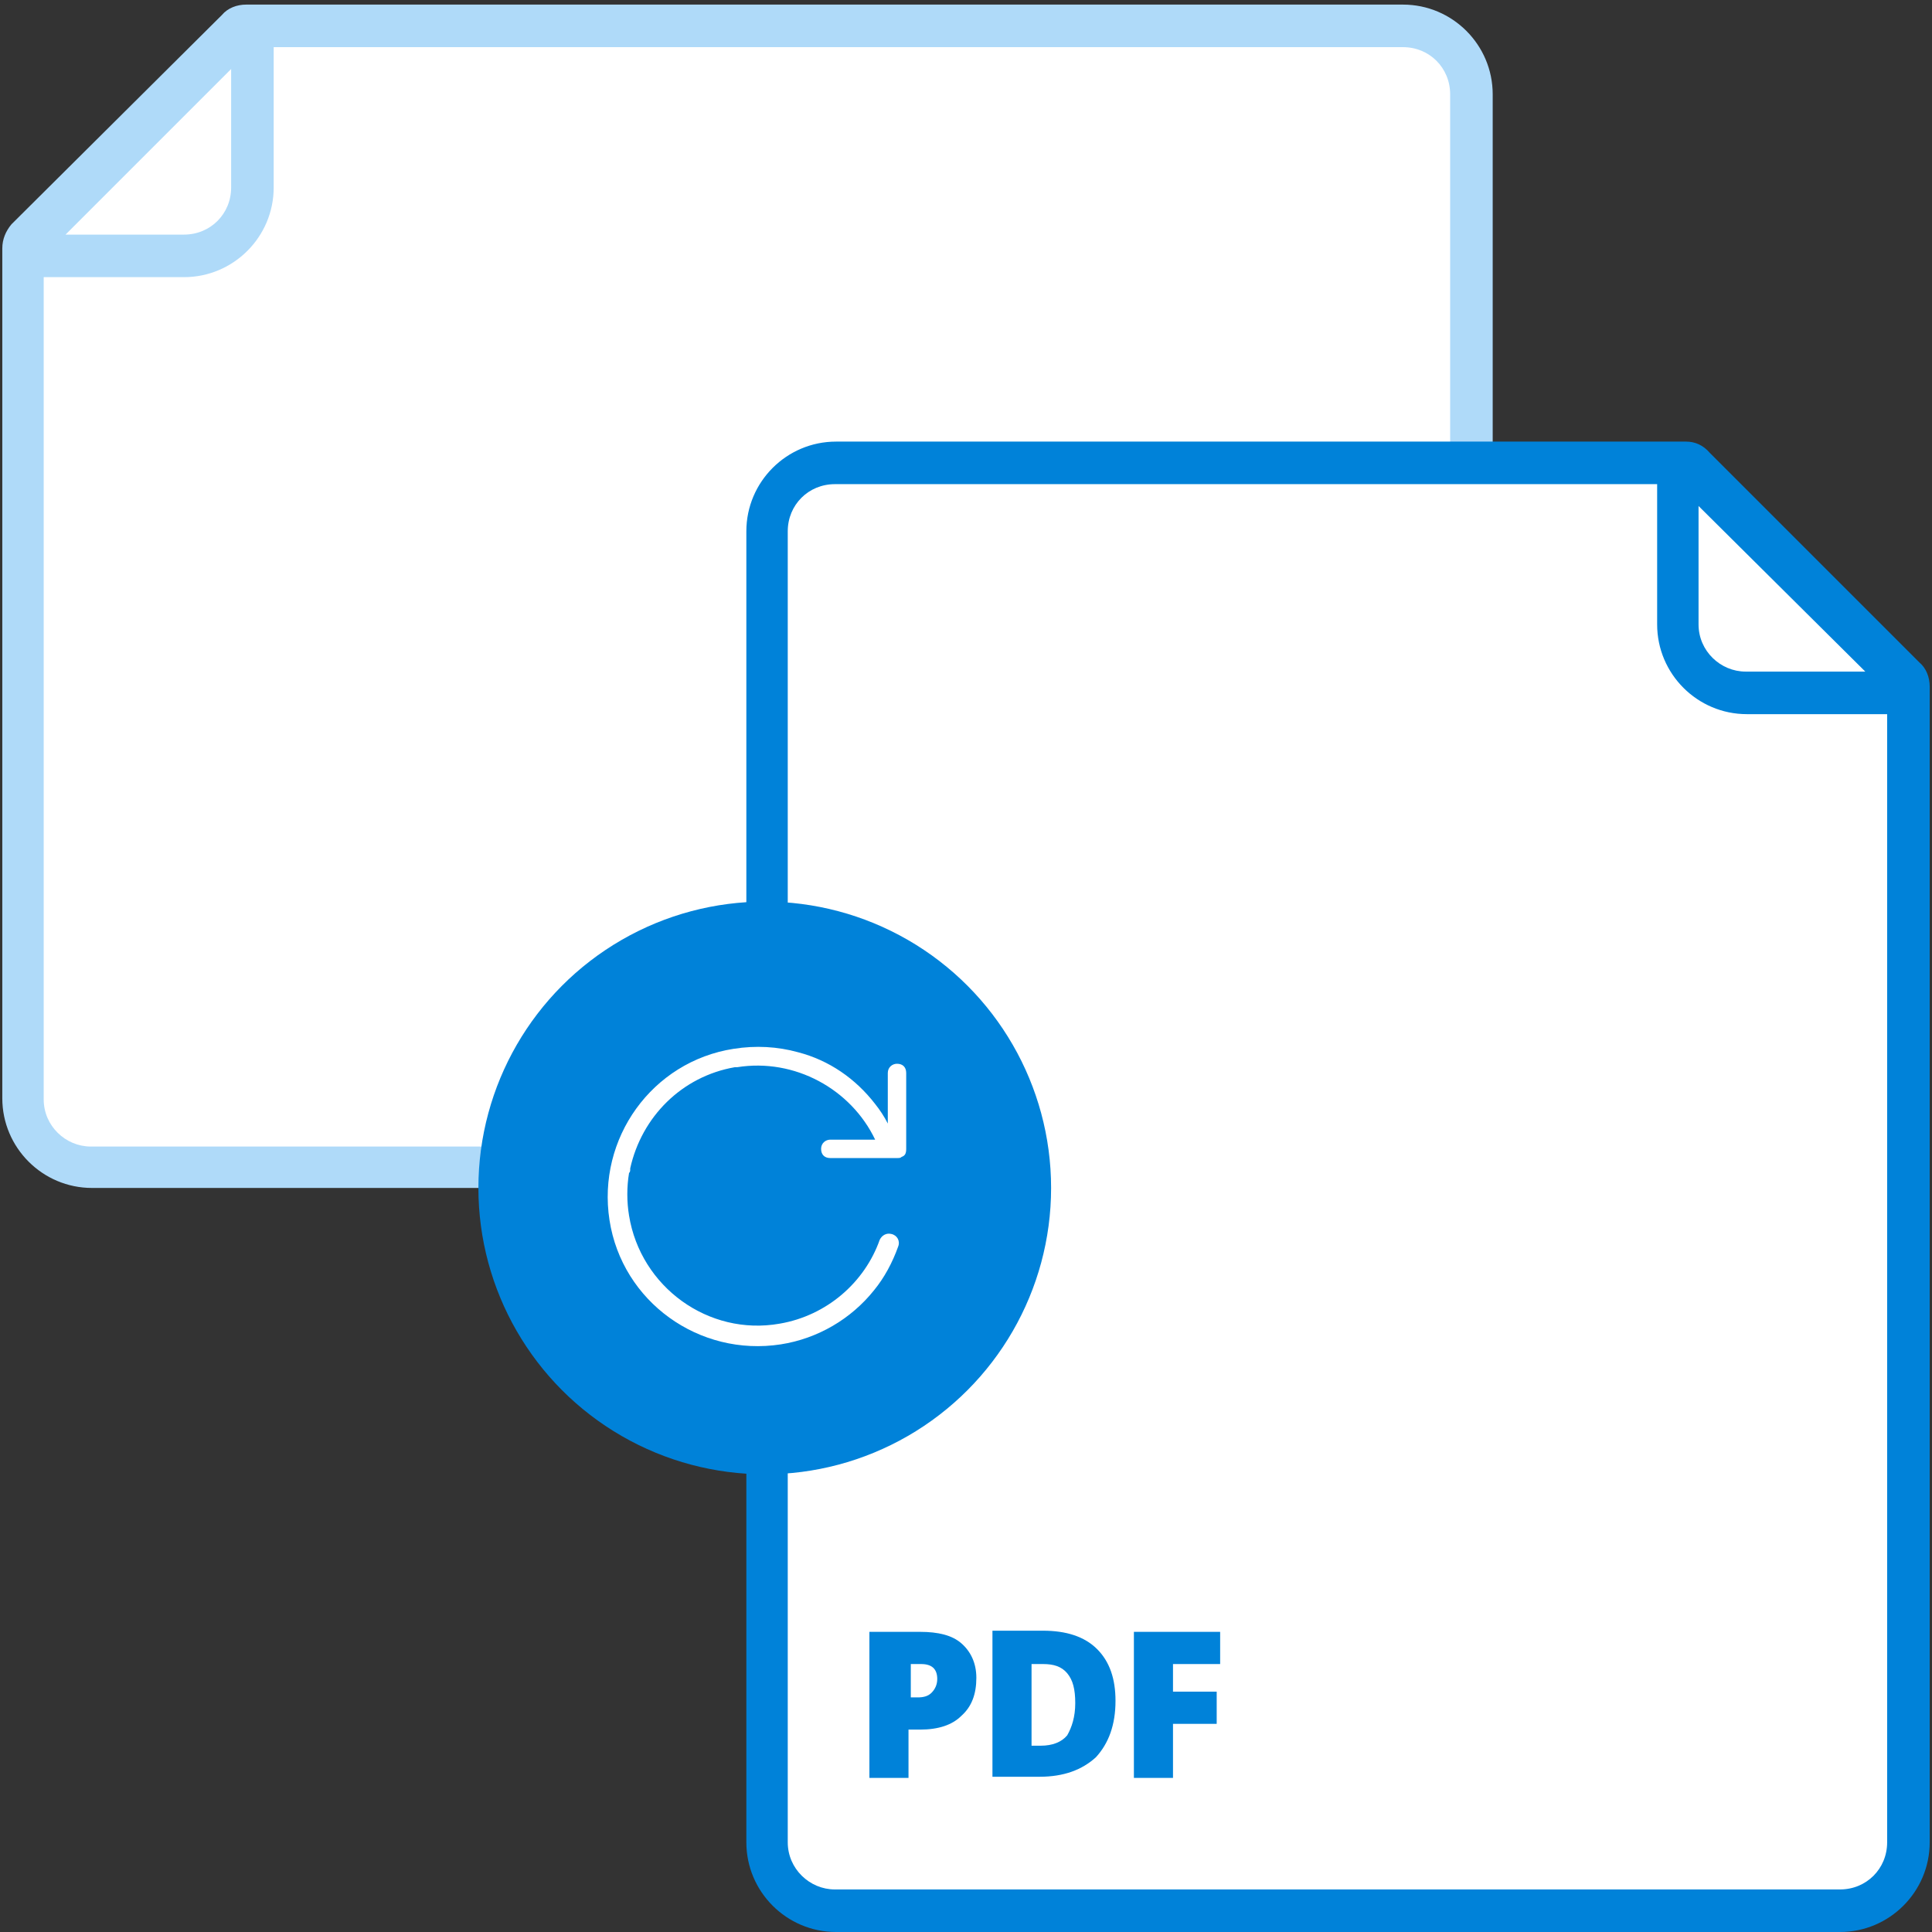
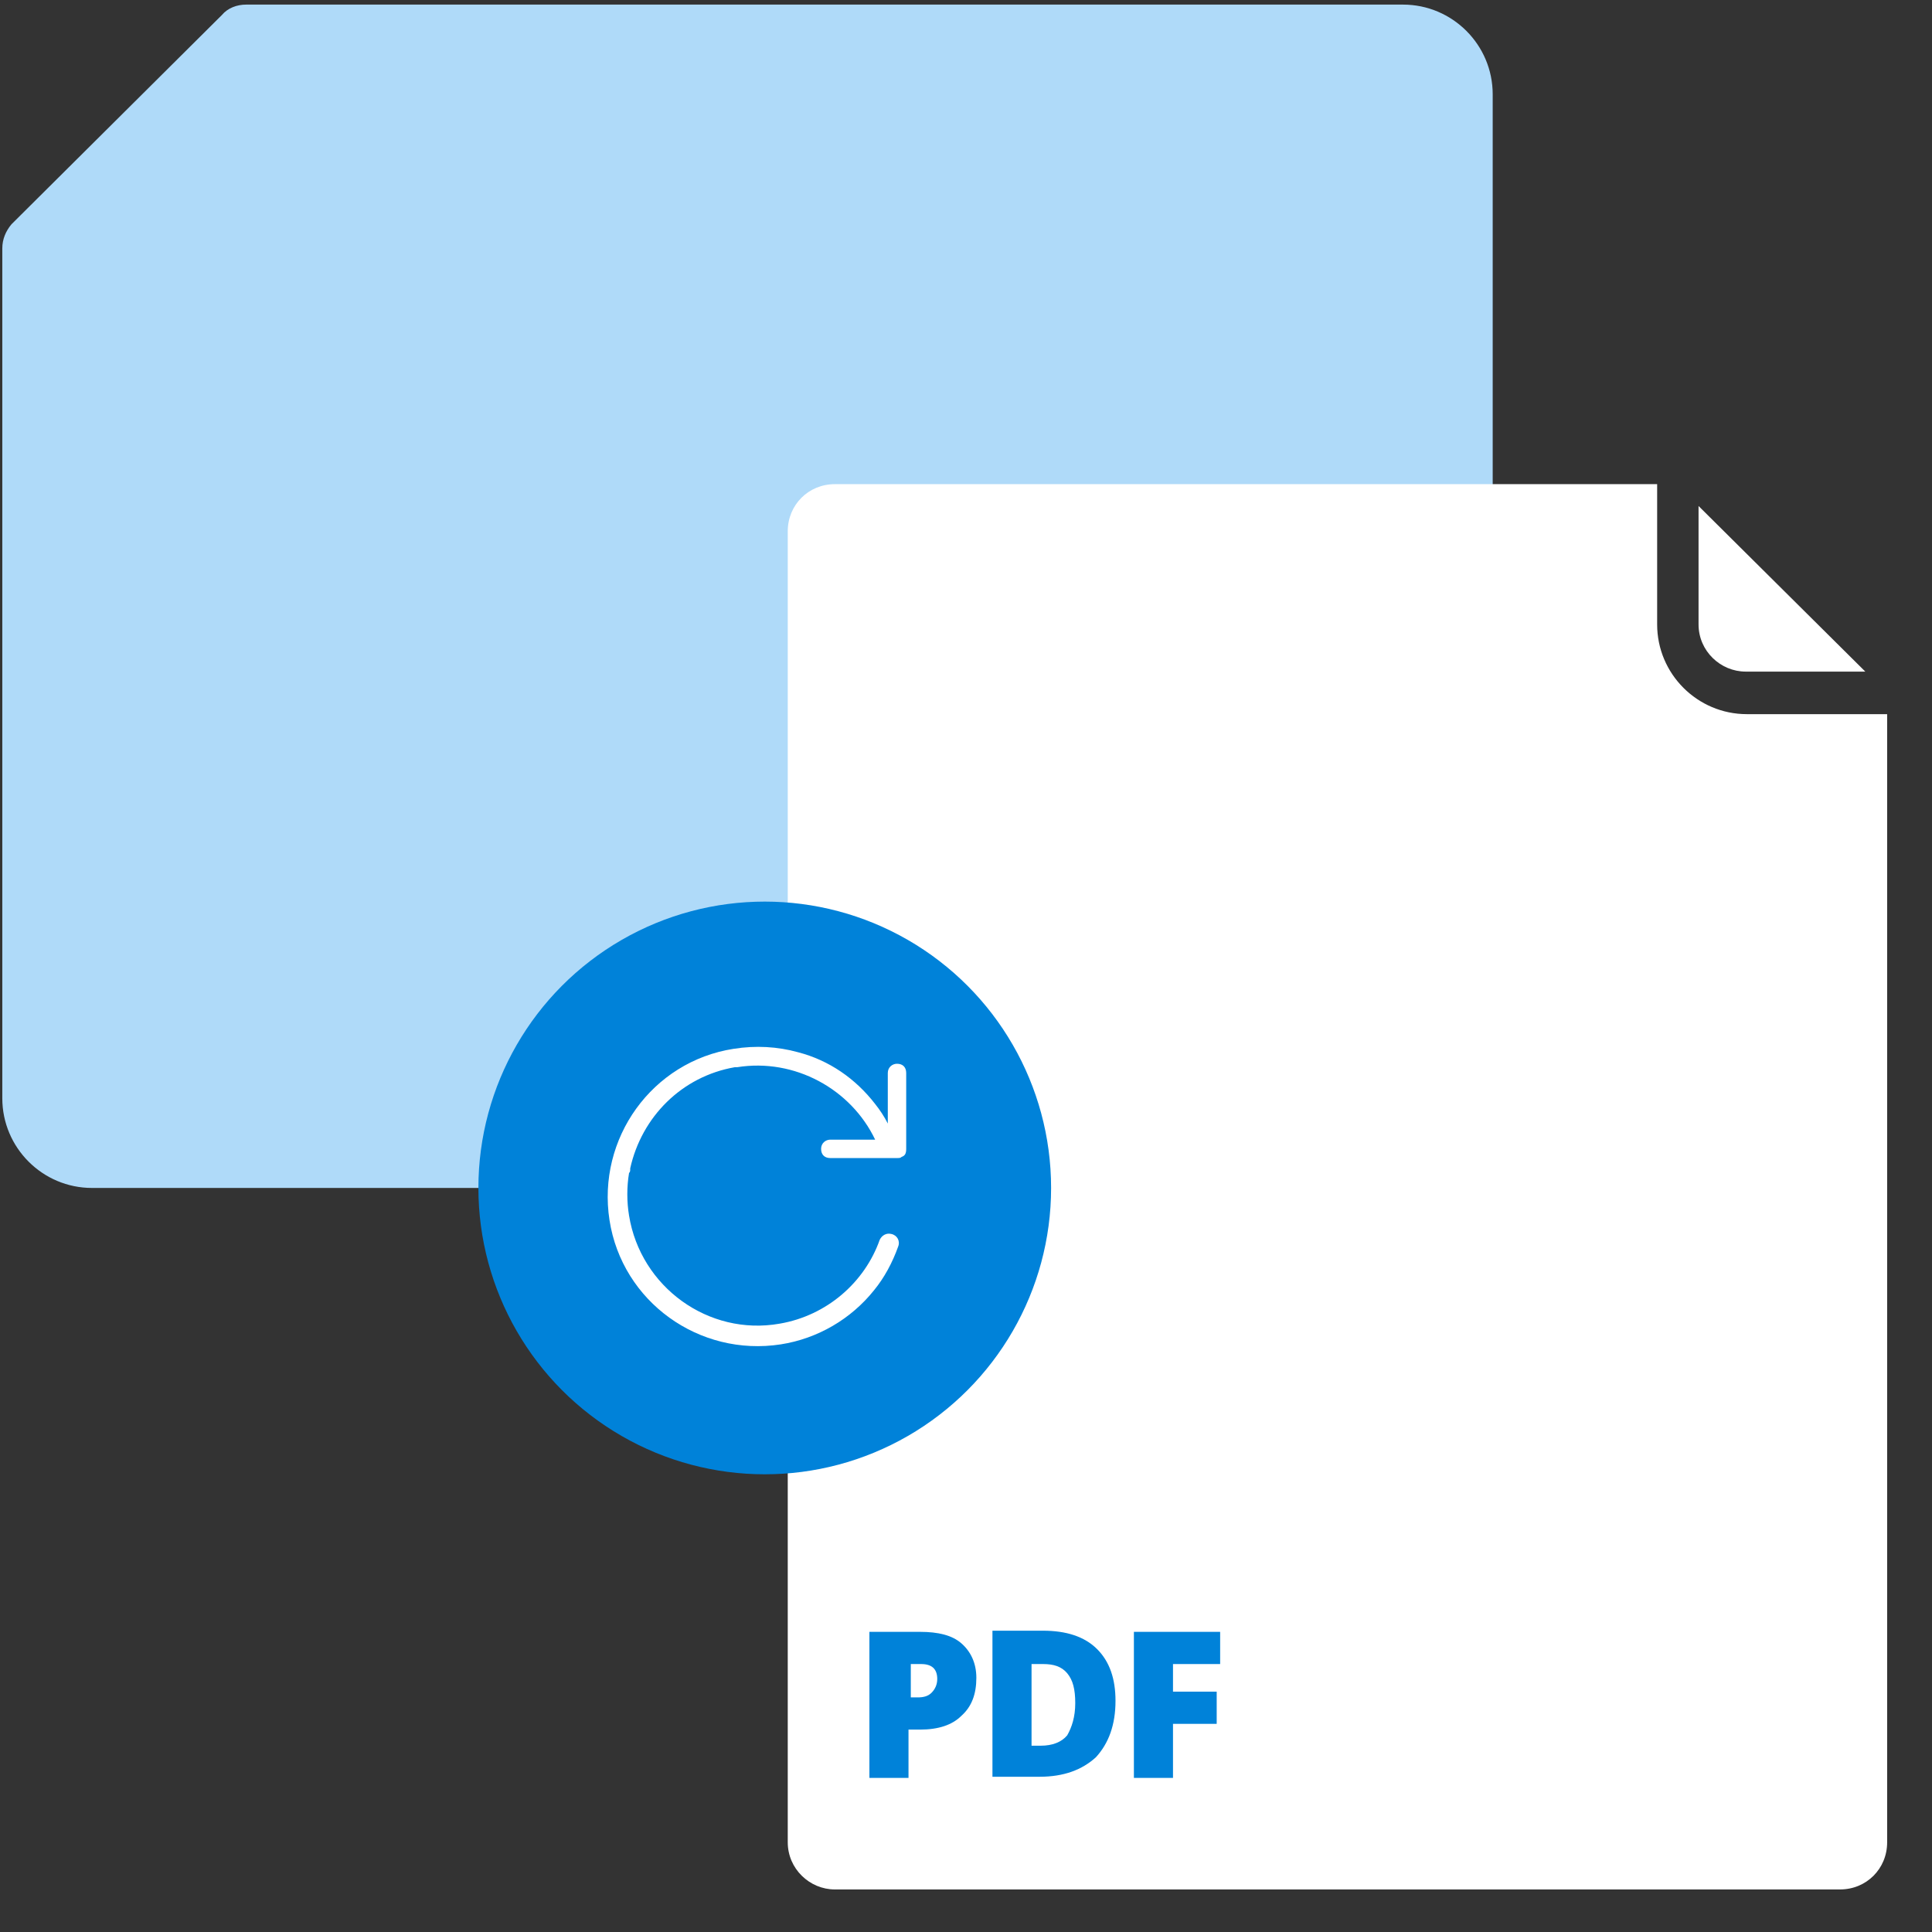
<svg xmlns="http://www.w3.org/2000/svg" version="1.1" x="0px" y="0px" viewBox="0 0 168 168" style="enable-background:new 0 0 168 168;" xml:space="preserve">
  <rect x="0" y="0" width="168" height="168" fill="#333333" stroke="none" />
  <style type="text/css">
	.st0{fill:#AFDAF9;}
	.st1{fill:#FFFFFF;}
	.st2{fill:#0082D9;}
	.st3{display:none;}
	.st4{display:inline;}
</style>
  <g id="Слой_1">
    <g>
      <path class="st0" d="M0.2,21.6v73.9c0,4.3,3.5,7.8,7.8,7.8h114c4.3,0,7.8-3.5,7.8-7.8V8.2c0-4.3-3.5-7.8-7.8-7.8H21.4    c-0.8,0-1.6,0.3-2.1,0.9L1,19.5C0.5,20.1,0.2,20.8,0.2,21.6z" />
      <g id="XMLID_37_">
        <g>
-           <path class="st1" d="M20.1,6v10.3c0,2.3-1.8,4.1-4.1,4.1H5.7L20.1,6z" />
-         </g>
+           </g>
        <g>
			</g>
      </g>
      <g id="XMLID_36_">
        <g>
-           <path class="st1" d="M23.8,4.1H122c2.3,0,4.1,1.8,4.1,4.1v87.4c0,2.3-1.8,4.1-4.1,4.1H7.9c-2.2,0-4.1-1.8-4.1-4.1V24.1h12.2      c4.3,0,7.8-3.5,7.8-7.8V4.1z" />
-         </g>
+           </g>
        <g>
			</g>
      </g>
    </g>
    <g>
-       <path class="st2" d="M146.6,38.4H72.7c-4.3,0-7.8,3.5-7.8,7.8v114c0,4.3,3.5,7.8,7.8,7.8H160c4.3,0,7.8-3.5,7.8-7.8V59.7    c0-0.8-0.3-1.6-0.9-2.1l-18.2-18.2C148.1,38.7,147.4,38.4,146.6,38.4z" />
      <g id="XMLID_35_">
        <g>
          <path class="st1" d="M162.2,58.4h-10.4c-2.2,0-4.1-1.8-4.1-4.1V44L162.2,58.4z" />
        </g>
        <g>
			</g>
      </g>
      <g id="XMLID_34_">
        <g>
          <path class="st1" d="M164.1,62.1v98.1c0,2.3-1.8,4.1-4.1,4.1H72.6c-2.2,0-4.1-1.8-4.1-4.1v-114c0-2.3,1.8-4.1,4.1-4.1h71.5v12.2      c0,4.3,3.5,7.8,7.8,7.8H164.1z" />
        </g>
        <g>
			</g>
      </g>
    </g>
    <g>
      <path class="st2" d="M84.9,145.9c0,1.4-0.4,2.5-1.3,3.3c-0.8,0.8-2,1.2-3.6,1.2h-1v4.2h-3.4v-12.7h4.4c1.6,0,2.8,0.3,3.6,1    S84.9,144.6,84.9,145.9z M79.2,147.6h0.6c0.5,0,0.9-0.1,1.2-0.4s0.5-0.7,0.5-1.2c0-0.9-0.5-1.3-1.4-1.3h-0.9V147.6z" />
      <path class="st2" d="M97,147.9c0,2.1-0.6,3.7-1.7,4.9c-1.2,1.1-2.8,1.7-4.9,1.7h-4.1v-12.7h4.4c2,0,3.6,0.5,4.7,1.6    C96.5,144.5,97,146,97,147.9z M93.5,148.1c0-1.2-0.2-2-0.7-2.6c-0.5-0.6-1.2-0.8-2.1-0.8h-1v7.1h0.8c1,0,1.8-0.3,2.3-0.9    C93.2,150.2,93.5,149.3,93.5,148.1z" />
      <path class="st2" d="M102,154.6h-3.4v-12.7h7.5v2.8H102v2.4h3.8v2.8H102V154.6z" />
    </g>
    <circle class="st2" cx="66.5" cy="103.3" r="24.9" />
    <path class="st1" d="M78,92.5c-0.4,0-0.8,0.3-0.8,0.8v4.4c-0.3-0.6-0.7-1.2-1.1-1.7c-1.7-2.2-4-3.8-6.7-4.5   c-1.8-0.5-3.7-0.6-5.6-0.3c-7.1,1.1-11.9,7.8-10.8,14.9c1.1,7.1,7.8,11.9,14.9,10.8c3.2-0.5,6.1-2.2,8.1-4.7   c0.9-1.1,1.6-2.4,2.1-3.8c0.2-0.5-0.1-1-0.6-1.1v0c-0.4-0.1-0.8,0.1-1,0.5c-1.3,3.7-4.6,6.6-8.7,7.3c-6.2,1.1-12.1-3.2-13.1-9.4   c-0.2-1.2-0.2-2.5,0-3.7c0.1-0.1,0.1-0.2,0.1-0.3v-0.1c1-4.5,4.5-8,9.1-8.8c0.1,0,0.1,0,0.2,0c5-0.8,9.9,1.9,12,6.3h-3.9   c-0.4,0-0.8,0.3-0.8,0.8s0.3,0.8,0.8,0.8h4.4H78c0.2,0,0.3,0,0.4-0.1c0.3-0.1,0.4-0.3,0.4-0.7c0-0.1,0-0.1,0-0.1v-6.5   C78.8,92.8,78.5,92.5,78,92.5z" />
  </g>
  <g id="Слой_4" class="st3">
    <g class="st4">
      <path class="st0" d="M96.5-0.2H23.9c-4.2,0-7.6,3.4-7.6,7.6v112.1c0,4.2,3.4,7.6,7.6,7.6h85.9c4.2,0,7.6-3.4,7.6-7.6V20.7    c0-0.8-0.3-1.5-0.9-2.1L98.6,0.6C98.1,0.1,97.3-0.2,96.5-0.2z" />
      <g id="XMLID_62_">
        <g>
          <path class="st1" d="M111.9,19.4h-10.2c-2.2,0-4-1.8-4-4V5.3L111.9,19.4z" />
        </g>
        <g>
			</g>
      </g>
      <g id="XMLID_61_">
        <g>
          <path class="st1" d="M113.8,23.1v96.4c0,2.2-1.8,4-4,4H23.9c-2.2,0-4-1.8-4-4V7.4c0-2.2,1.8-4,4-4h70.2v12      c0,4.2,3.4,7.6,7.6,7.6H113.8z" />
        </g>
        <g>
			</g>
      </g>
    </g>
    <g class="st4">
      <path class="st0" d="M80.5,11.4H7.9c-4.2,0-7.6,3.4-7.6,7.6v112.1c0,4.2,3.4,7.6,7.6,7.6h85.9c4.2,0,7.6-3.4,7.6-7.6V32.3    c0-0.8-0.3-1.5-0.9-2.1L82.6,12.3C82.1,11.7,81.3,11.4,80.5,11.4z" />
      <g id="XMLID_60_">
        <g>
          <path class="st1" d="M95.9,31.1H85.8c-2.2,0-4-1.8-4-4V16.9L95.9,31.1z" />
        </g>
        <g>
			</g>
      </g>
      <g id="XMLID_59_">
        <g>
          <path class="st1" d="M97.8,34.7v96.4c0,2.2-1.8,4-4,4H7.9c-2.2,0-4-1.8-4-4V19.1c0-2.2,1.8-4,4-4h70.2v12c0,4.2,3.4,7.6,7.6,7.6      H97.8z" />
        </g>
        <g>
			</g>
      </g>
    </g>
    <g class="st4">
-       <path class="st2" d="M146.5,38.4H72.8c-4.3,0-7.8,3.5-7.8,7.8V160c0,4.3,3.5,7.8,7.8,7.8H160c4.3,0,7.8-3.5,7.8-7.8V59.6    c0-0.8-0.3-1.6-0.9-2.1l-18.2-18.2C148.1,38.7,147.3,38.4,146.5,38.4z" />
      <g id="XMLID_58_">
        <g>
          <path class="st1" d="M162.1,58.4h-10.3c-2.2,0-4.1-1.8-4.1-4.1V44L162.1,58.4z" />
        </g>
        <g>
			</g>
      </g>
      <g id="XMLID_57_">
        <g>
          <path class="st1" d="M164,62.1V160c0,2.2-1.8,4.1-4.1,4.1H72.8c-2.2,0-4.1-1.8-4.1-4.1V46.2c0-2.2,1.8-4.1,4.1-4.1h71.3v12.2      c0,4.3,3.5,7.8,7.8,7.8H164z" />
        </g>
        <g>
			</g>
      </g>
    </g>
    <g class="st4">
      <g>
        <circle class="st2" cx="66.4" cy="103.7" r="25.3" />
        <title>close</title>
      </g>
      <g>
        <path class="st1" d="M73.5,112.2v-2.6c0-0.4-0.3-0.7-0.8-0.7s-0.8,0.3-0.8,0.7v2.7c0,0.8-0.7,1.5-1.5,1.5h-9.8     c-0.9,0-1.5-0.7-1.5-1.5V94c0-0.8,0.7-1.5,1.5-1.5h9.9c0.9,0,1.5,0.7,1.5,1.5v2.8c0,0.4,0.3,0.7,0.8,0.7s0.8-0.3,0.8-0.7V94     c0-1.7-1.4-3.1-3.1-3.1h-10c-1.7,0-3.1,1.4-3.1,3.1v18.3c0,1.6,1.4,3,3.1,3h9.9C72.1,115.3,73.5,113.9,73.5,112.2z" />
        <path class="st1" d="M75.7,98.8L75.7,98.8c0,0.2,0.1,0.4,0.2,0.6l3.2,3.2H67.5c-0.4,0-0.8,0.3-0.8,0.7c0,0.4,0.3,0.7,0.8,0.7     h11.6l-3.3,3.2c-0.3,0.3-0.3,0.8,0,1.1c0.3,0.3,0.8,0.3,1.1,0l4.6-4.4c0.3-0.3,0.3-0.8,0-1.1l-4.5-4.5c-0.3-0.3-0.8-0.3-1.1,0     C75.8,98.4,75.7,98.7,75.7,98.8z" />
      </g>
    </g>
    <g class="st4">
      <g>
        <path class="st2" d="M85,146.5c0,1.4-0.4,2.5-1.2,3.2c-0.8,0.8-2,1.1-3.5,1.1h-0.9v4.1h-3.4v-12.5h4.3c1.6,0,2.8,0.3,3.5,1     C84.6,144.3,85,145.2,85,146.5z M79.3,148.1h0.6c0.5,0,0.9-0.1,1.2-0.4c0.3-0.3,0.4-0.7,0.4-1.2c0-0.8-0.5-1.3-1.4-1.3h-0.9     V148.1z" />
        <path class="st2" d="M96.8,148.5c0,2.1-0.6,3.7-1.7,4.8c-1.1,1.1-2.8,1.7-4.8,1.7h-4v-12.5h4.3c2,0,3.5,0.5,4.6,1.5     S96.8,146.6,96.8,148.5z M93.3,148.6c0-1.1-0.2-2-0.7-2.5c-0.5-0.6-1.1-0.8-2.1-0.8h-1v7h0.8c1,0,1.8-0.3,2.3-0.9     C93.1,150.8,93.3,149.8,93.3,148.6z" />
        <path class="st2" d="M101.7,155h-3.3v-12.5h7.4v2.7h-4.1v2.4h3.7v2.7h-3.7V155z" />
      </g>
    </g>
  </g>
  <g id="Слой_5" class="st3">
    <g class="st4">
      <path class="st0" d="M96.6-0.2H24c-4.2,0-7.6,3.4-7.6,7.6v112.1c0,4.2,3.4,7.6,7.6,7.6h85.9c4.2,0,7.6-3.4,7.6-7.6V20.7    c0-0.8-0.3-1.5-0.9-2.1L98.8,0.6C98.2,0.1,97.4-0.2,96.6-0.2z" />
      <g id="XMLID_68_">
        <g>
          <path class="st1" d="M112,19.4h-10.2c-2.2,0-4-1.8-4-4V5.3L112,19.4z" />
        </g>
        <g>
			</g>
      </g>
      <g id="XMLID_67_">
        <g>
          <path class="st1" d="M113.9,23.1v96.4c0,2.2-1.8,4-4,4H24c-2.2,0-4-1.8-4-4V7.4c0-2.2,1.8-4,4-4h70.2v12c0,4.2,3.4,7.6,7.6,7.6      H113.9z" />
        </g>
        <g>
			</g>
      </g>
    </g>
    <g class="st4">
      <path class="st0" d="M80.2,11.4H7.5c-4.2,0-7.6,3.4-7.6,7.6v112.1c0,4.2,3.4,7.6,7.6,7.6h85.9c4.2,0,7.6-3.4,7.6-7.6V32.3    c0-0.8-0.3-1.5-0.9-2.1L82.3,12.3C81.7,11.7,81,11.4,80.2,11.4z" />
      <g id="XMLID_66_">
        <g>
          <path class="st1" d="M95.6,31.1H85.4c-2.2,0-4-1.8-4-4V16.9L95.6,31.1z" />
        </g>
        <g>
			</g>
      </g>
      <g id="XMLID_65_">
        <g>
          <path class="st1" d="M97.4,34.7v96.4c0,2.2-1.8,4-4,4H7.6c-2.2,0-4-1.8-4-4V19.1c0-2.2,1.8-4,4-4h70.2v12c0,4.2,3.4,7.6,7.6,7.6      H97.4z" />
        </g>
        <g>
			</g>
      </g>
    </g>
    <g class="st4">
      <path class="st2" d="M146.6,38.4H72.8c-4.3,0-7.8,3.5-7.8,7.8v113.9c0,4.3,3.5,7.8,7.8,7.8h87.3c4.3,0,7.8-3.5,7.8-7.8V59.6    c0-0.8-0.3-1.6-0.9-2.1l-18.2-18.2C148.2,38.7,147.4,38.4,146.6,38.4z" />
      <g id="XMLID_64_">
        <g>
          <path class="st1" d="M162.3,58.4H152c-2.2,0-4.1-1.8-4.1-4.1V44L162.3,58.4z" />
        </g>
        <g>
			</g>
      </g>
      <g id="XMLID_63_">
        <g>
          <path class="st1" d="M164.2,62.1v98c0,2.2-1.8,4.1-4.1,4.1H72.8c-2.2,0-4.1-1.8-4.1-4.1V46.2c0-2.2,1.8-4.1,4.1-4.1h71.4v12.2      c0,4.3,3.5,7.8,7.8,7.8H164.2z" />
        </g>
        <g>
			</g>
      </g>
    </g>
    <g class="st4">
      <circle class="st2" cx="66.5" cy="103.4" r="25.4" />
      <title>close</title>
      <path class="st1" d="M77.8,102.6H67.2V92c0-0.4-0.3-0.8-0.8-0.8c-0.4,0-0.8,0.3-0.8,0.8v10.6H55.1c-0.4,0-0.8,0.3-0.8,0.8    c0,0.4,0.3,0.8,0.8,0.8h10.6v10.6c0,0.4,0.3,0.8,0.8,0.8c0.4,0,0.8-0.3,0.8-0.8v-10.6h10.6c0.4,0,0.8-0.3,0.8-0.8    C78.6,102.9,78.2,102.6,77.8,102.6z" />
    </g>
    <g class="st4">
      <path class="st2" d="M85.1,146.5c0,1.4-0.4,2.5-1.2,3.2c-0.8,0.8-2,1.1-3.5,1.1h-0.9v4.1H76v-12.5h4.3c1.6,0,2.8,0.3,3.5,1    C84.7,144.3,85.1,145.2,85.1,146.5z M79.4,148.1H80c0.5,0,0.9-0.1,1.2-0.4c0.3-0.3,0.4-0.7,0.4-1.2c0-0.8-0.5-1.3-1.4-1.3h-0.9    V148.1z" />
      <path class="st2" d="M96.9,148.5c0,2.1-0.6,3.7-1.7,4.8c-1.1,1.1-2.8,1.7-4.8,1.7h-4v-12.5h4.3c2,0,3.5,0.5,4.6,1.5    S96.9,146.6,96.9,148.5z M93.4,148.6c0-1.1-0.2-2-0.7-2.5c-0.5-0.6-1.1-0.8-2.1-0.8h-1v7h0.8c1,0,1.8-0.3,2.3-0.9    C93.2,150.8,93.4,149.8,93.4,148.6z" />
      <path class="st2" d="M101.8,155h-3.3v-12.5h7.4v2.7h-4.1v2.4h3.7v2.7h-3.7V155z" />
    </g>
  </g>
  <g id="Слой_3">
</g>
  <g id="Слой_2">
</g>
</svg>